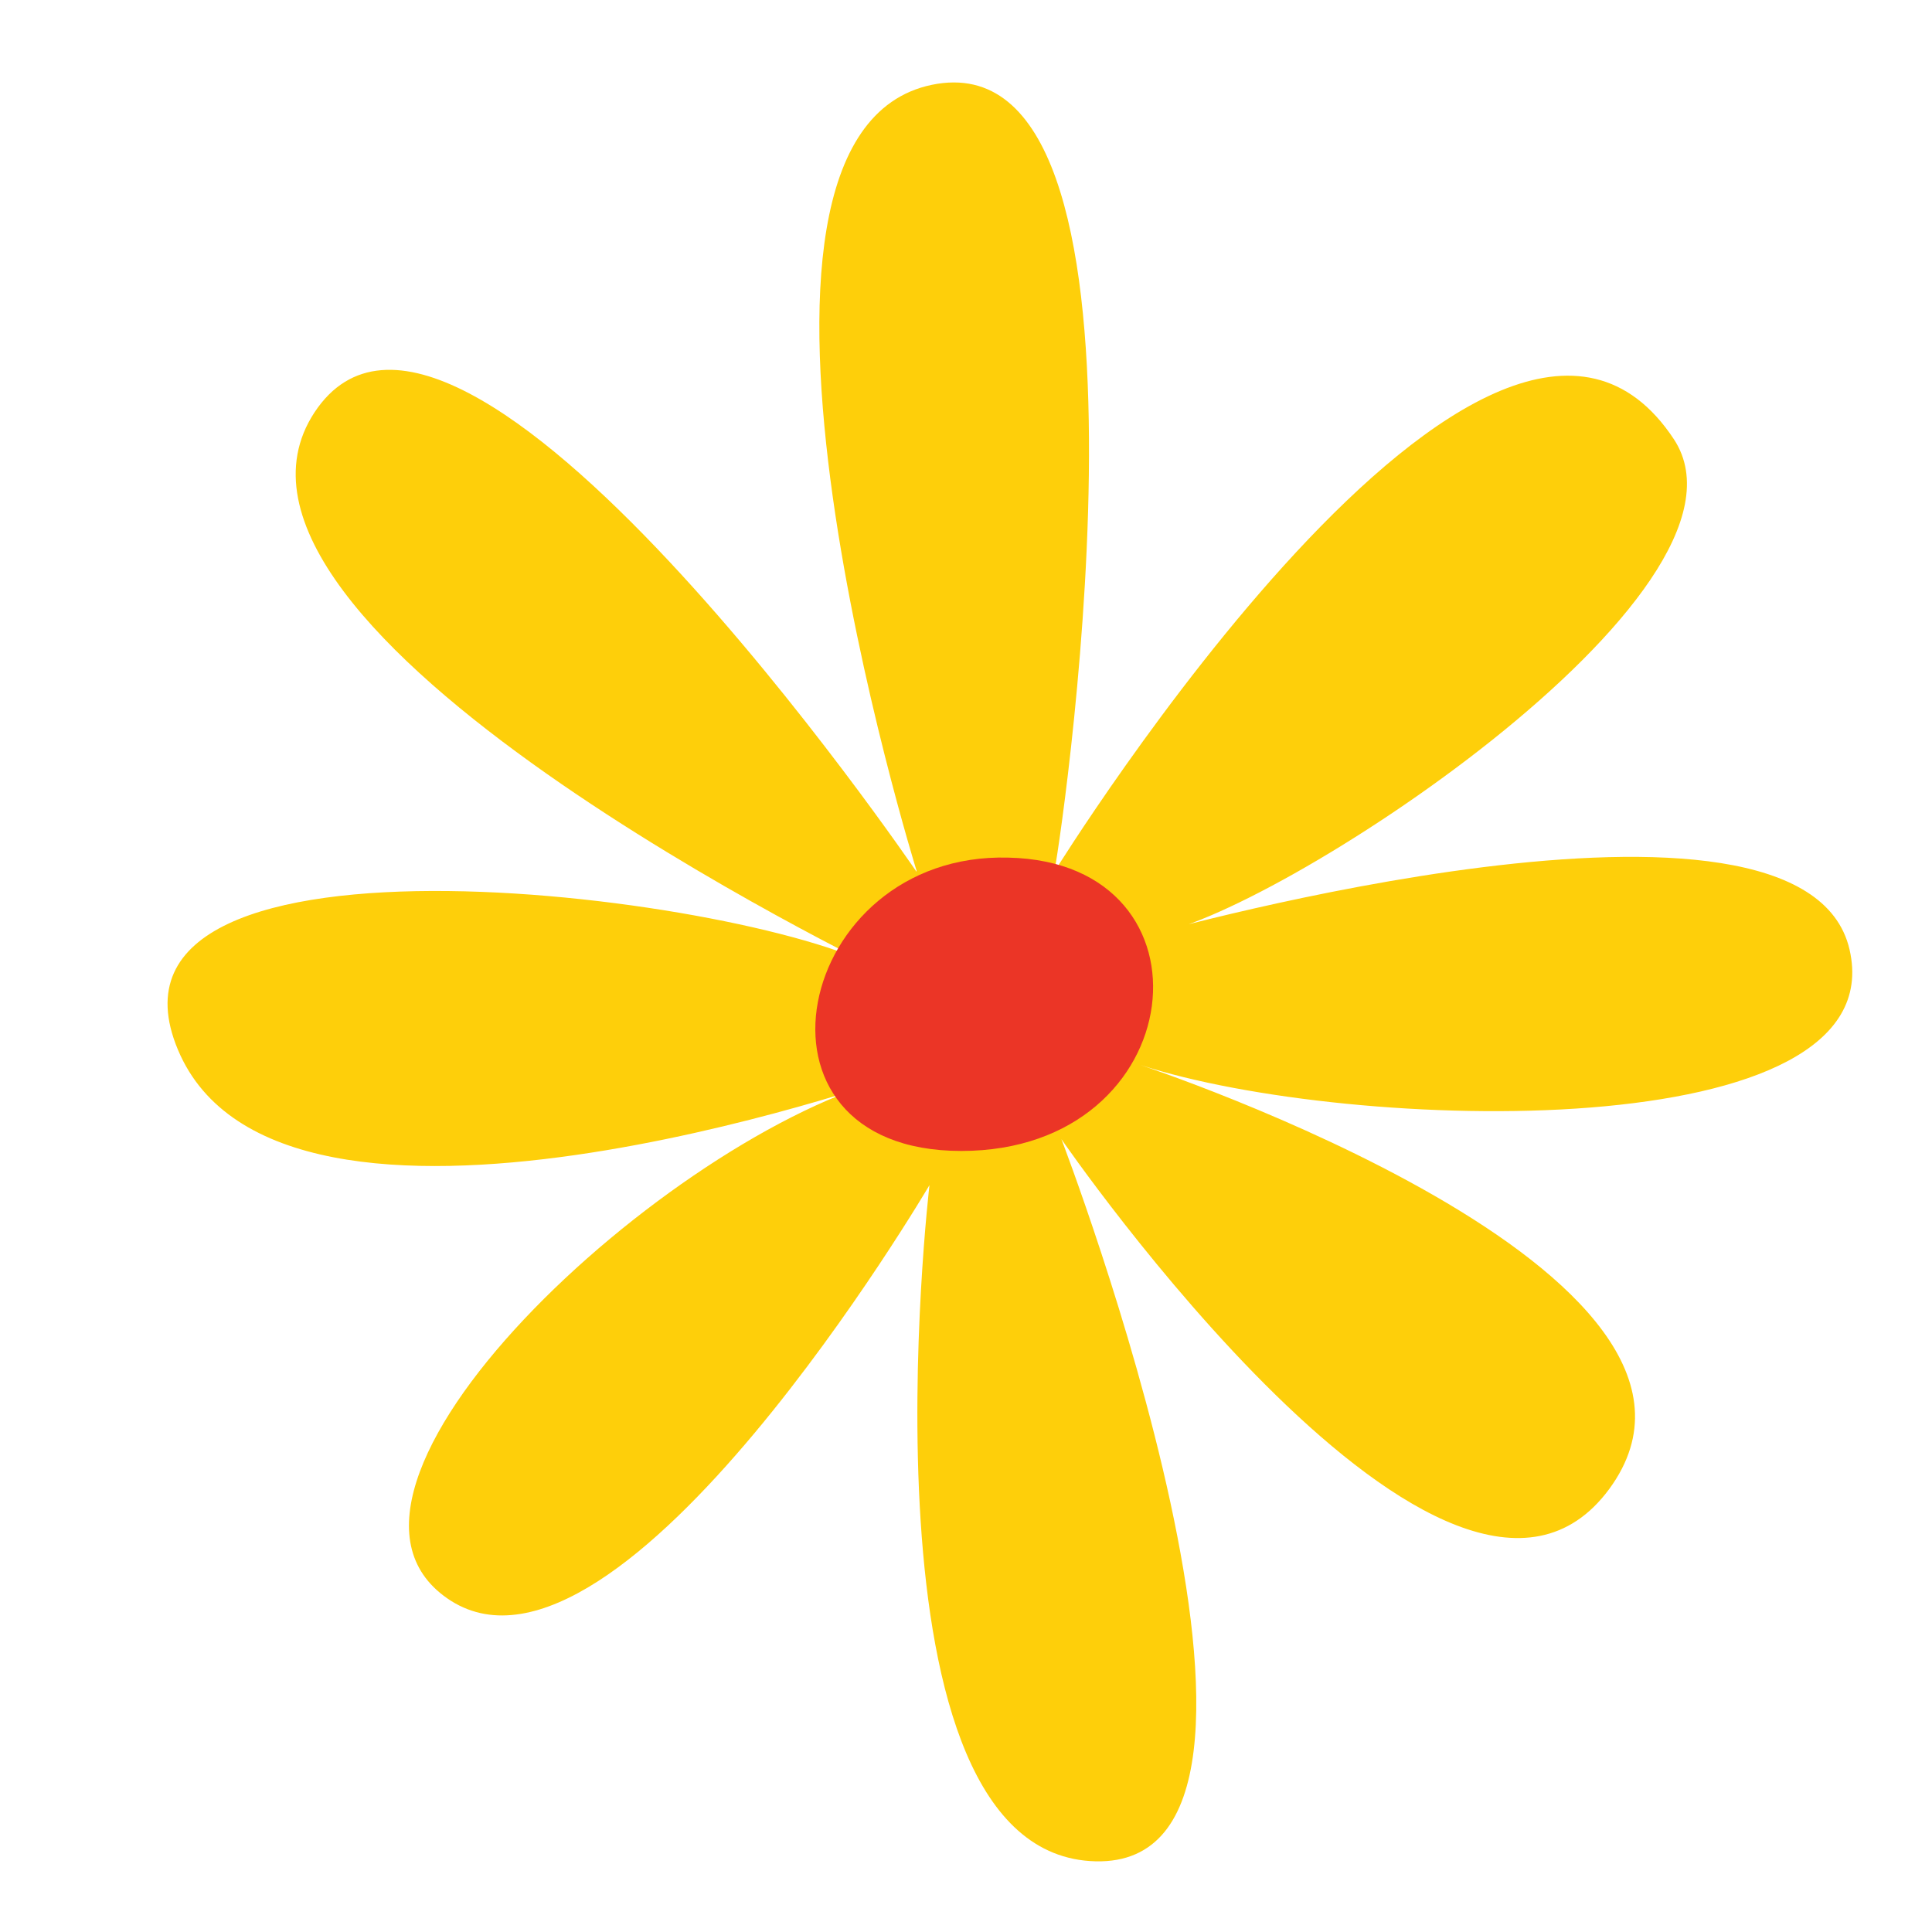
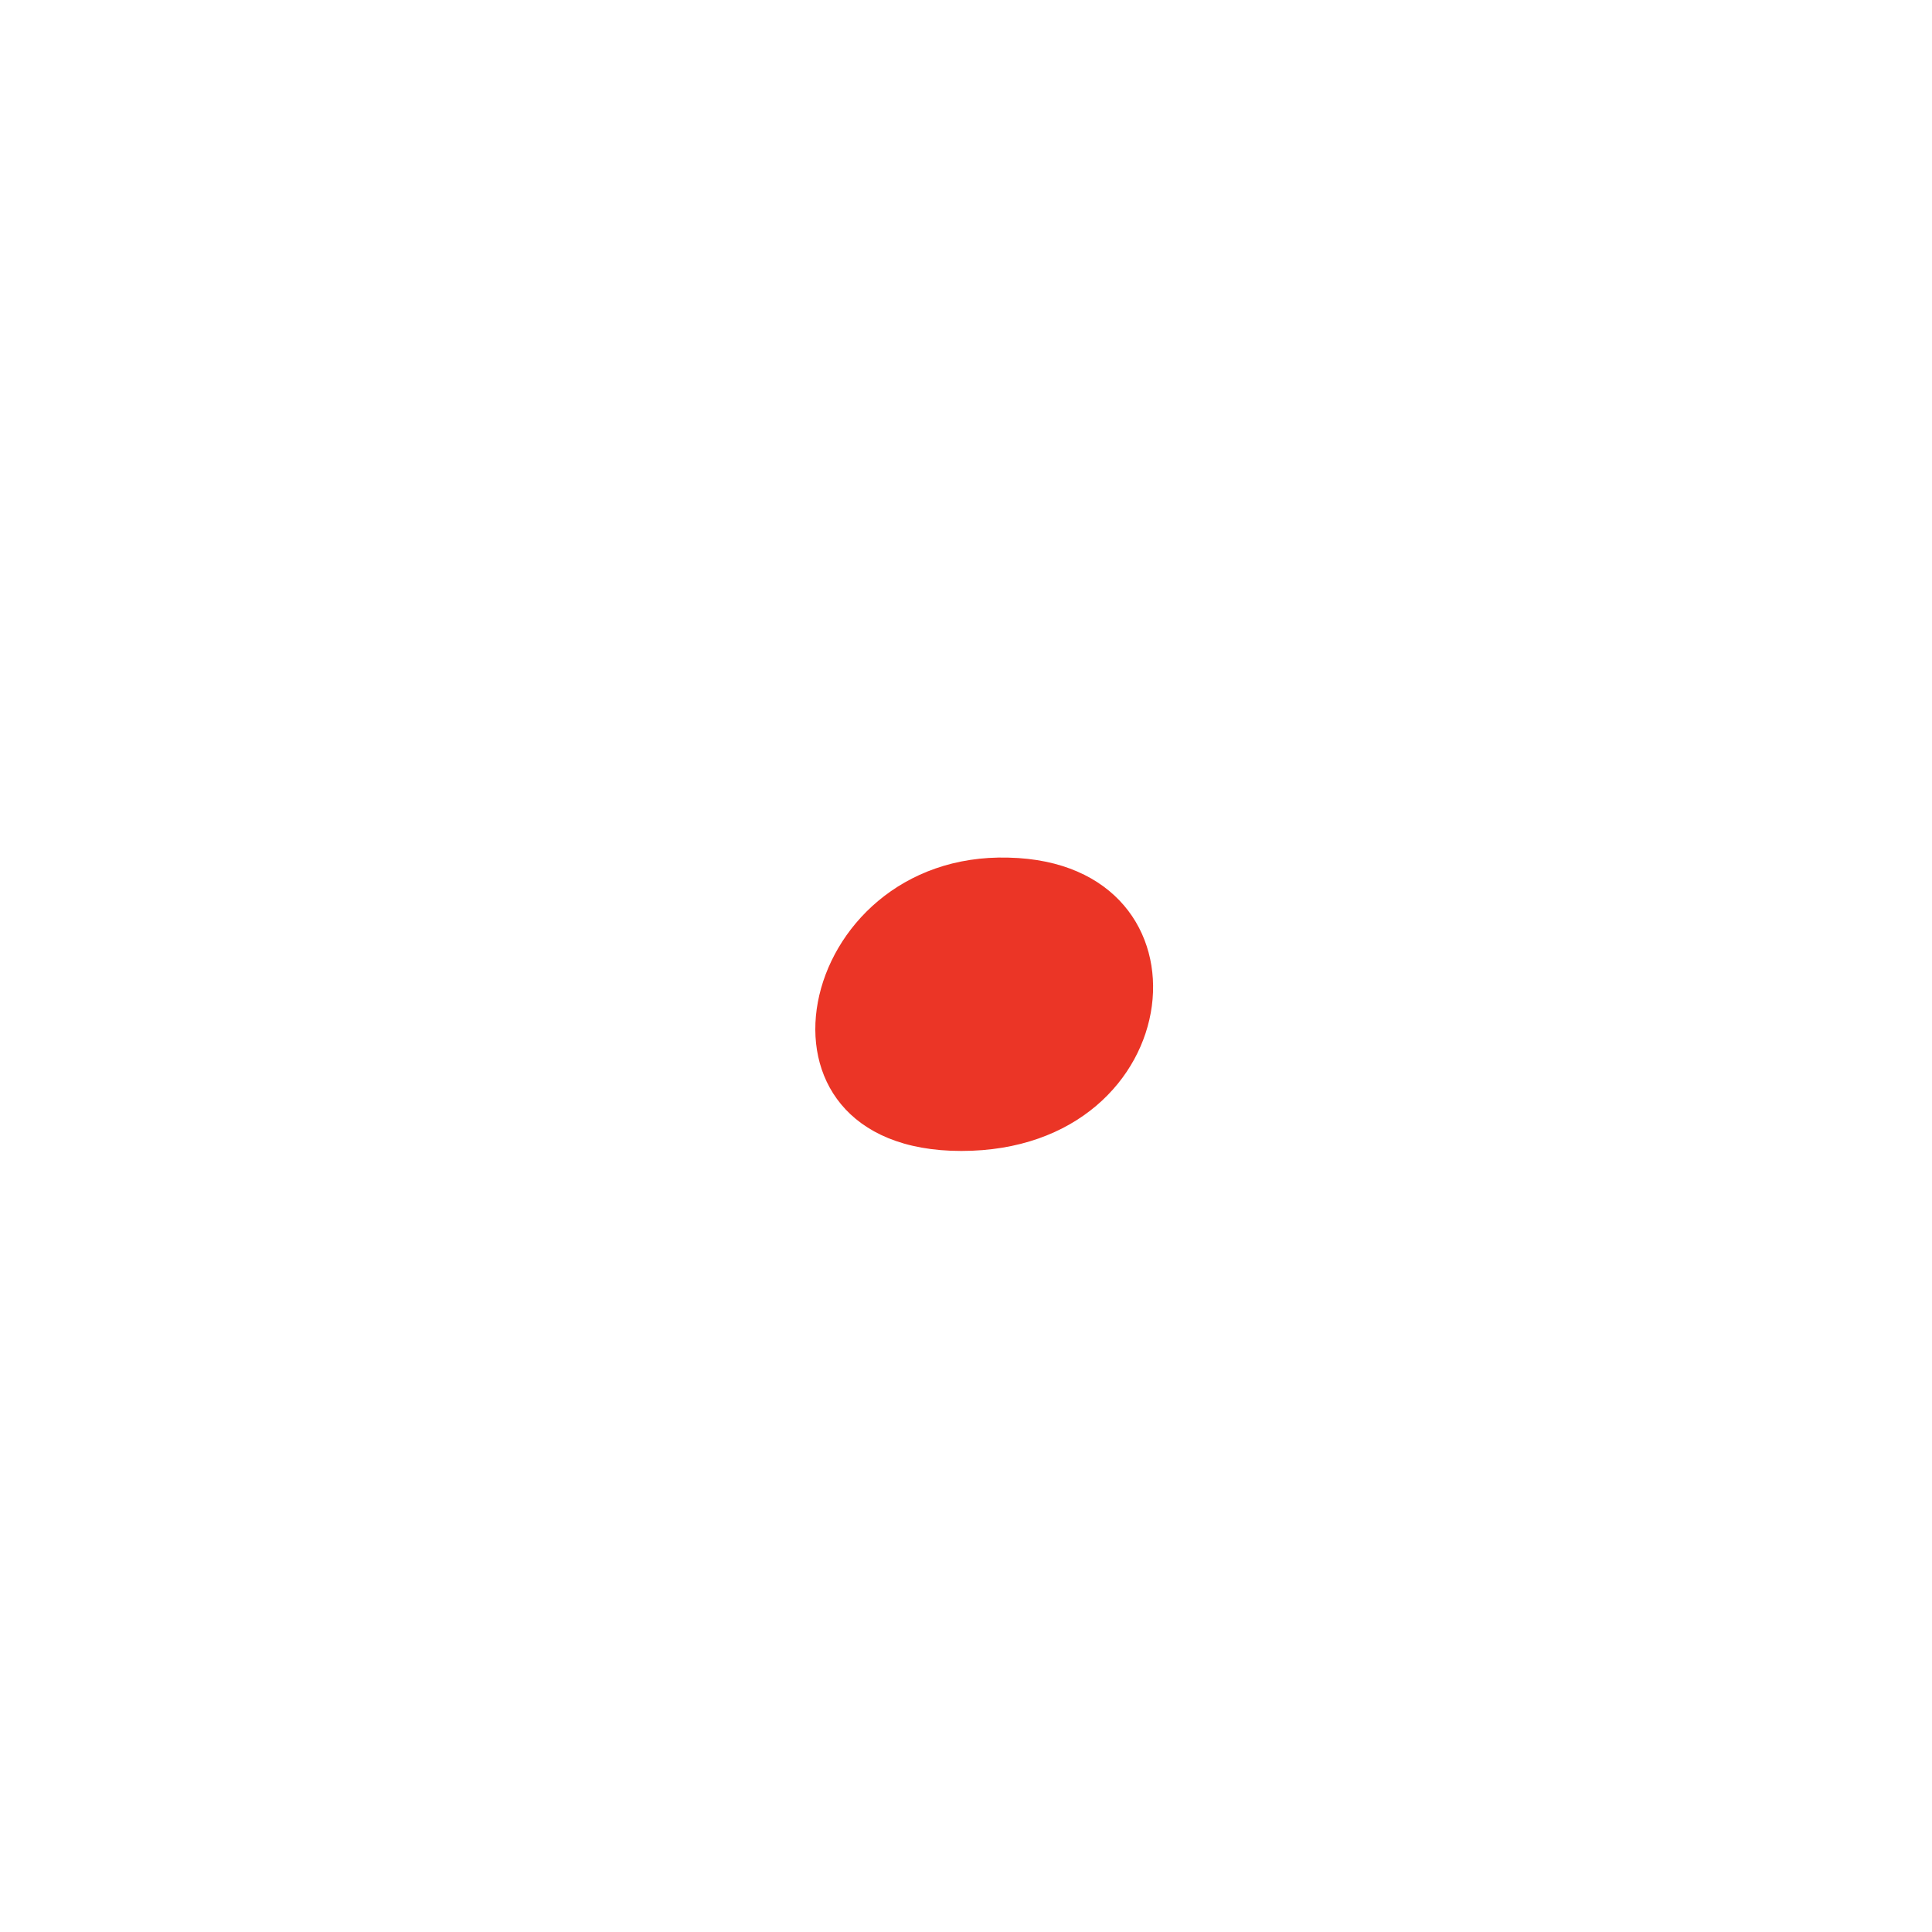
<svg xmlns="http://www.w3.org/2000/svg" id="Layer_1" viewBox="0 0 164 164">
  <defs>
    <style>.cls-1{fill:#eb3526;}.cls-2{fill:#fecf0a;}</style>
  </defs>
-   <path class="cls-2" d="m77.8,73.9s-19.4-62.4,1.3-66.7c20.8-4.3,11.3,62,10.4,66.8,0,0,37.2-60.1,52.6-36.7,8.5,13-34.8,41-44.4,42,0,0,55.4-15.6,59.3,1.3,3.9,16.9-42.4,15.6-60.2,9.8,0,0,53.3,17.6,39.8,36-13.5,18.3-46.5-29.7-46.5-29.7,0,0,23.7,61.8,2.9,61.3-20.8-.5-14.1-57.4-14.1-57.4,0,0-26.1,44.4-40.6,35.3-14.5-9.2,18.4-39.7,37.7-44.5,0,0-52.2,18.5-60.9-2.3-8.7-20.8,49.9-12.9,60-6.6,0,0-60.5-29.1-48.4-47.5,12.1-18.3,51.1,39,51.1,39Z" />
  <path class="cls-1" d="m85.6,72.8c18.2.4,15.6,24.9-4,24.9s-14.2-25.4,4-24.9Z" />
</svg>